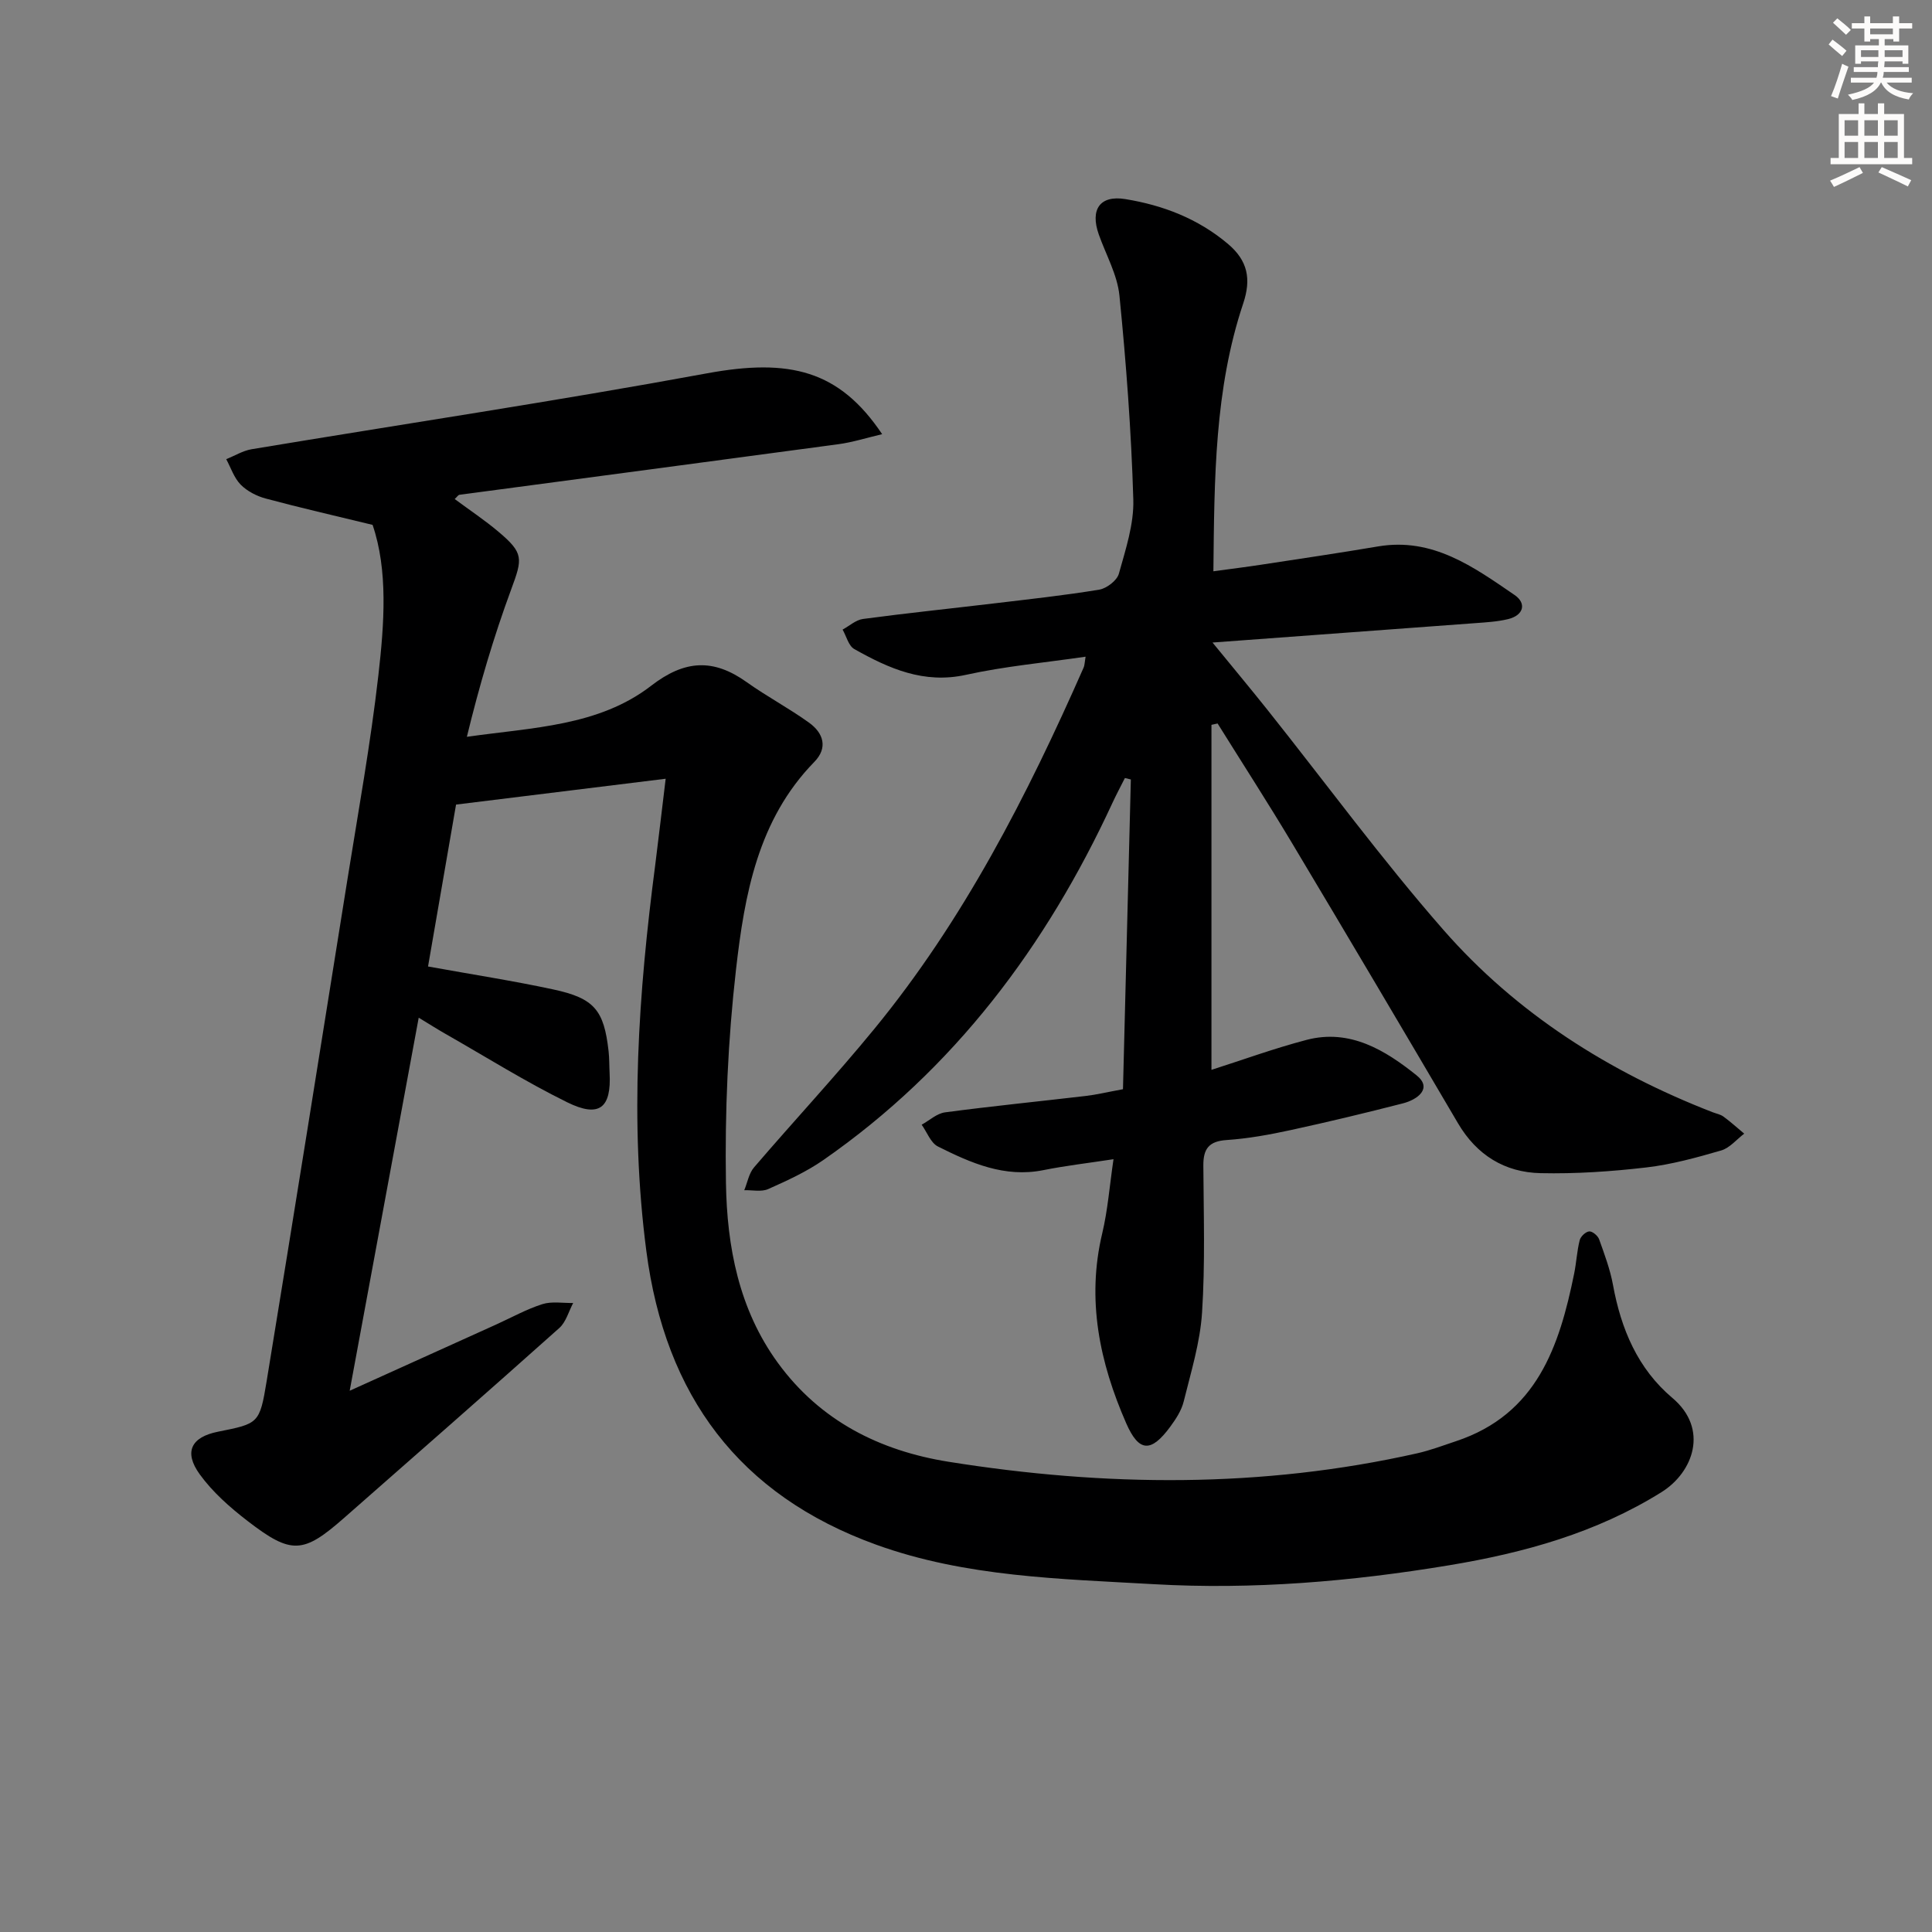
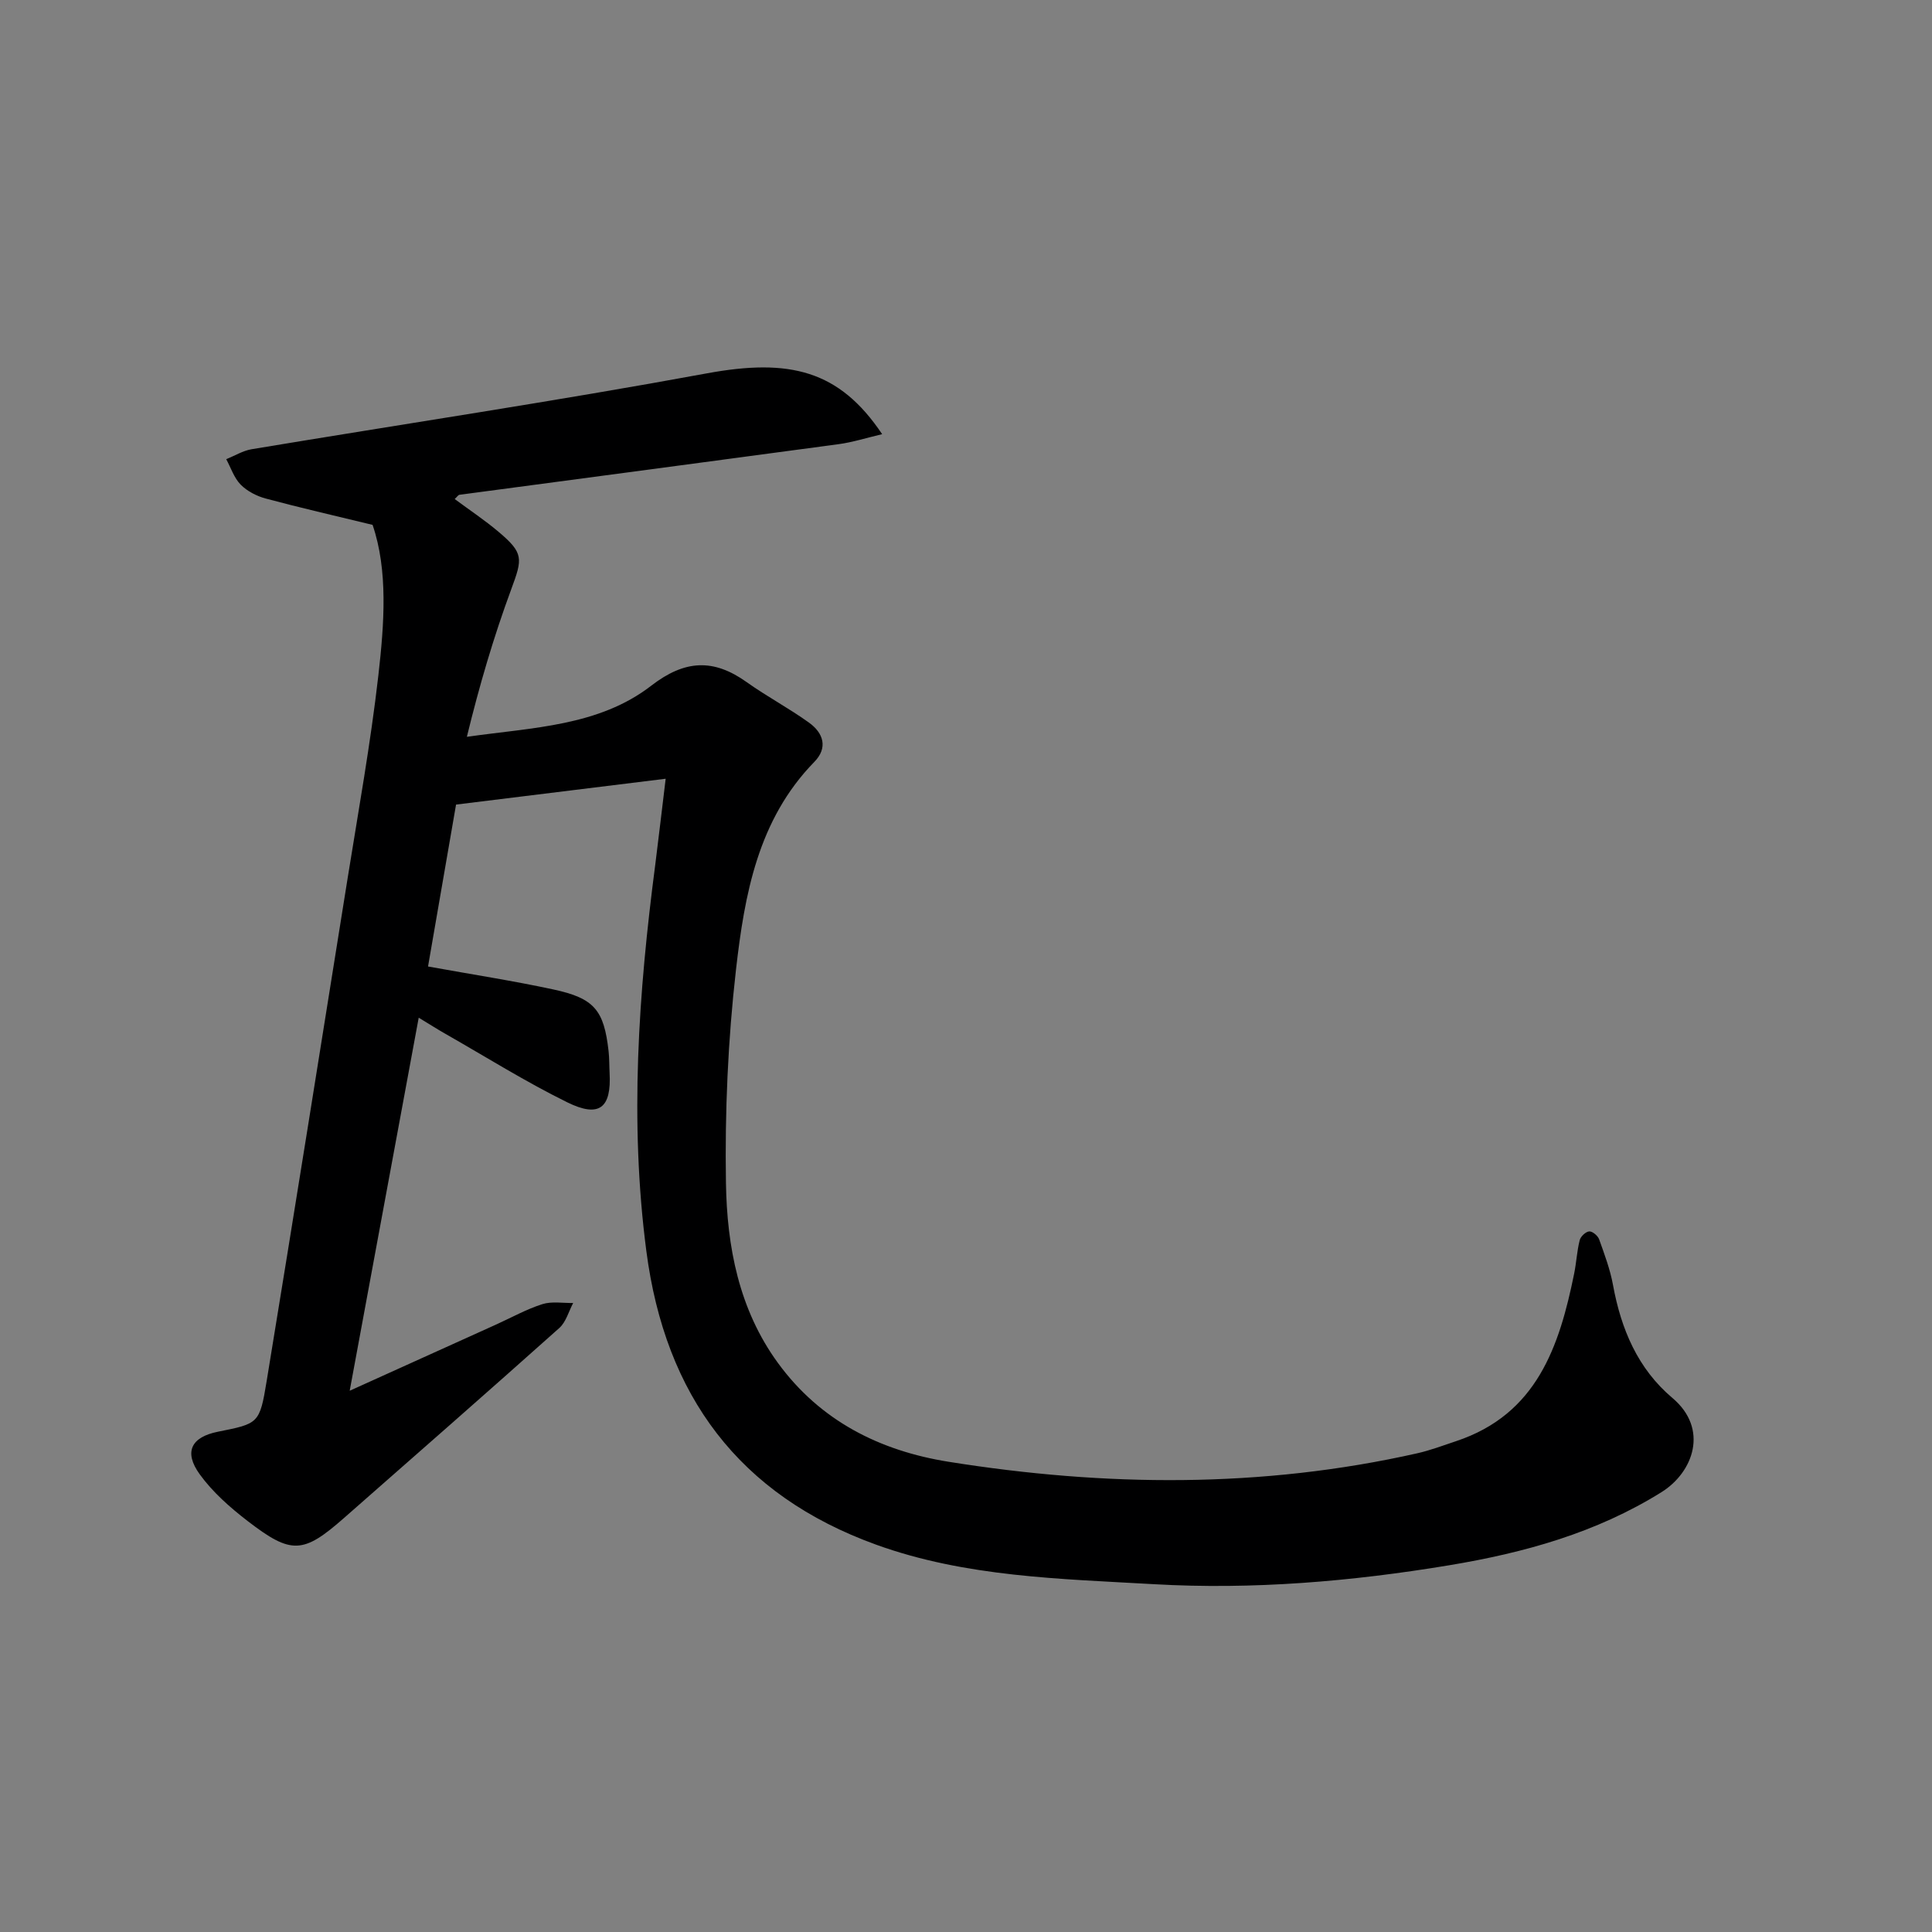
<svg xmlns="http://www.w3.org/2000/svg" enable-background="new 0 0 400 400" viewBox="0 0 400 400">
  <rect x="0" y="0" width="400" height="400" fill="#808080" stroke="none" />
  <path d="m137.82 161.23c-14.78 1.82-28.66 3.53-43.4 5.35-1.79 10.37-3.81 22.03-5.8 33.52 9.11 1.65 17.62 2.96 26.01 4.77 8.45 1.82 10.42 4.3 11.37 12.76.17 1.49.13 3 .21 4.49.4 7.28-2.12 9.38-8.79 6.09-8.63-4.25-16.82-9.39-25.19-14.16-1.69-.96-3.33-2.01-5.54-3.35-4.76 25.75-9.42 50.92-14.29 77.24 10.79-4.88 20.55-9.29 30.32-13.71 3.18-1.44 6.27-3.17 9.57-4.22 1.95-.62 4.24-.2 6.38-.24-.93 1.75-1.48 3.93-2.86 5.17-14.78 13.2-29.68 26.25-44.57 39.33-8.47 7.44-10.89 7.63-19.96.65-3.65-2.81-7.25-5.98-9.92-9.67-3.38-4.66-1.75-7.73 3.77-8.83 8.39-1.68 8.63-1.64 10.08-10.49 5.69-34.72 11.23-69.47 16.78-104.21 2.23-13.93 4.74-27.83 6.34-41.84 1.24-10.81 2.02-21.82-1.19-31.21-8.06-1.96-15.12-3.57-22.11-5.45-1.87-.5-3.84-1.51-5.18-2.86-1.38-1.39-2.04-3.49-3.01-5.29 1.74-.7 3.43-1.75 5.24-2.06 31.42-5.23 62.94-9.94 94.26-15.71 17.16-3.16 27.42-.65 36.3 12.59-3.31.78-6.16 1.69-9.07 2.08-26.14 3.53-52.3 6.98-78.44 10.47-.26.03-.47.4-.99.88 3.07 2.28 6.21 4.36 9.06 6.77 5.26 4.43 5 5.54 2.65 11.9-3.65 9.88-6.62 20-9.19 30.56 13.64-1.95 27.29-2.18 38.18-10.59 6.94-5.36 12.87-5.64 19.74-.74 4.19 2.99 8.78 5.41 12.95 8.42 2.95 2.13 3.93 5.18 1.06 8.11-11.69 11.97-14.44 27.51-16.21 42.99-1.67 14.62-2.32 29.46-2.08 44.18.21 13.15 2.66 26.16 10.76 37.26 8.75 11.99 21.07 18.18 35.31 20.46 32.42 5.18 64.83 5.51 97.05-1.75 2.74-.62 5.4-1.63 8.07-2.52 16.69-5.56 21.36-19.59 24.43-34.72.46-2.28.57-4.63 1.14-6.88.19-.77 1.24-1.76 1.97-1.82.66-.05 1.78.89 2.05 1.63 1.11 3.11 2.29 6.25 2.88 9.49 1.67 9.11 5.12 17.31 12.29 23.36 7.6 6.4 4.35 15.38-2.25 19.5-13.53 8.44-28.43 12.56-43.95 15.14-20.25 3.36-40.64 5.09-61.13 3.92-19.37-1.11-39-1.48-57.52-8.18-28.4-10.27-43.68-30.88-47.58-60.79-3.51-26.85-1.63-53.43 1.85-80.04.73-5.74 1.38-11.46 2.15-17.75z" fill="#000001" />
-   <path d="m224.76 135.96c-8.48 1.24-16.72 1.98-24.74 3.75-8.77 1.94-16-1.31-23.15-5.33-1.19-.67-1.63-2.65-2.42-4.03 1.4-.76 2.74-2 4.22-2.2 9.05-1.21 18.13-2.15 27.2-3.23 7.25-.87 14.52-1.65 21.72-2.84 1.54-.26 3.67-1.89 4.06-3.3 1.4-5.03 3.14-10.26 2.99-15.37-.42-14.08-1.47-28.16-2.87-42.19-.43-4.33-2.79-8.46-4.28-12.68-1.83-5.19.25-8.17 5.49-7.32 7.8 1.27 15.01 4.03 21.21 9.24 4.16 3.49 4.9 7.3 3.2 12.38-5.94 17.76-5.97 36.21-6.17 55.44 3.63-.5 6.82-.89 10-1.38 8.04-1.23 16.08-2.41 24.1-3.77 11.32-1.91 19.78 4.26 28.26 10.06 2.53 1.73 1.87 4.21-1.34 4.99-2.23.54-4.58.67-6.89.84-17.67 1.32-35.33 2.61-54.31 4.01 4.35 5.32 7.91 9.59 11.37 13.93 12.12 15.22 23.65 30.96 36.45 45.58 15.15 17.3 34.25 29.39 55.68 37.72.77.3 1.66.45 2.3.93 1.49 1.09 2.86 2.34 4.28 3.52-1.58 1.2-2.99 2.96-4.77 3.48-5.09 1.48-10.27 2.91-15.52 3.52-7.24.84-14.58 1.34-21.87 1.18-7.42-.16-13.23-3.74-17.11-10.35-11.37-19.35-22.79-38.66-34.31-57.92-5-8.36-10.29-16.56-15.45-24.83-.42.09-.84.18-1.27.28v71.43c6.29-2 12.92-4.43 19.72-6.21 8.97-2.34 16.29 2.17 22.75 7.35 3.36 2.7.17 5.03-2.83 5.8-7.71 1.98-15.45 3.84-23.23 5.53-4.37.95-8.81 1.76-13.25 2.06-3.68.24-4.86 1.8-4.84 5.27.06 10.16.39 20.35-.27 30.48-.4 6.19-2.3 12.31-3.8 18.39-.46 1.87-1.63 3.65-2.8 5.24-3.94 5.34-6.46 5.31-9.11-.76-5.49-12.55-8.24-25.54-4.95-39.32 1.14-4.79 1.51-9.77 2.33-15.33-5.21.8-9.92 1.34-14.55 2.27-8.03 1.6-14.99-1.49-21.8-4.9-1.5-.75-2.26-2.97-3.37-4.51 1.61-.89 3.15-2.34 4.85-2.56 9.7-1.29 19.45-2.26 29.17-3.4 2.14-.25 4.24-.76 7.66-1.39.54-21.27 1.08-42.7 1.63-64.13-.41-.1-.82-.2-1.23-.3-.85 1.7-1.76 3.38-2.56 5.11-13.73 29.7-32.77 55.14-59.87 73.98-3.51 2.44-7.49 4.26-11.42 6.01-1.41.63-3.29.19-4.96.24.66-1.59.96-3.49 2.03-4.73 8.23-9.6 16.86-18.86 24.87-28.63 18.52-22.57 31.67-48.32 43.37-74.86.19-.42.18-.93.4-2.24z" fill="#000001" />
  <g fill="#fcfbfa">
-     <path d="m378.6 9.2.8-1c.9.7 1.9 1.4 2.9 2.3l-.9 1.1c-1.1-.9-2-1.7-2.8-2.4zm.5 10.7c.9-2.1 1.6-4.3 2.3-6.7.4.2.8.4 1.3.6-.7 2.1-1.5 4.3-2.2 6.6zm.4-15.2.9-.9c1 .8 2 1.6 2.8 2.4l-1 1c-1-.9-1.9-1.8-2.7-2.5zm12.5-1.3h1.2v1.4h2.7v1.1h-2.7v2.7h-1.2v-.5h-1.8v1.3h4.9v3.8h-1.2v-.5h-3.7c0 .4-.1.9-.1 1.2h5.1v1h-5.2c0 .5-.1.9-.2 1.2h6v1h-5.2c1.1 1.3 2.9 2 5.5 2.2-.4.4-.7.8-.9 1.3-2.9-.5-4.8-1.6-5.7-3.5h-.1c-.8 1.7-2.7 2.9-5.9 3.6-.2-.4-.6-.8-.9-1.1 2.8-.6 4.6-1.4 5.4-2.5h-4.8v-1h5.3c.1-.3.2-.7.2-1.2h-4.9v-1h5c0-.4 0-.8.1-1.2h-3.6v.5h-1.2v-3.8h4.9v-1.3h-1.8v.5h-1.2v-2.7h-2.6v-1.1h2.6v-1.4h1.2v1.4h4.7v-1.4zm-6.7 8.4h3.6c0-.4 0-.9 0-1.4h-3.6zm1.9-4.7h4.7v-1.2h-4.7zm6.7 3.3h-3.7v1.4h3.7z" />
-     <path d="m384.7 21.4h1.3v2.2h2.8v-2.2h1.3v2.2h4.1v9.1h1.7v1.3h-16.9v-1.3h1.7v-9.1h4.1v-2.2zm.3 13.2.7 1.2c-1.8.9-3.8 1.9-6 2.9-.2-.4-.5-.8-.8-1.3 2.4-1 4.4-2 6.1-2.8zm-3.1-6.5h2.8v-3.2h-2.8zm0 4.6h2.8v-3.3h-2.8zm4.1-4.6h2.8v-3.2h-2.8zm0 4.6h2.8v-3.3h-2.8zm3.6 1.9c2.1.9 4.1 1.8 6.1 2.7l-.7 1.3c-2.2-1.1-4.2-2-6.1-2.9zm3.3-9.7h-2.8v3.2h2.8zm-2.8 7.8h2.8v-3.3h-2.8z" />
-   </g>
+     </g>
</svg>